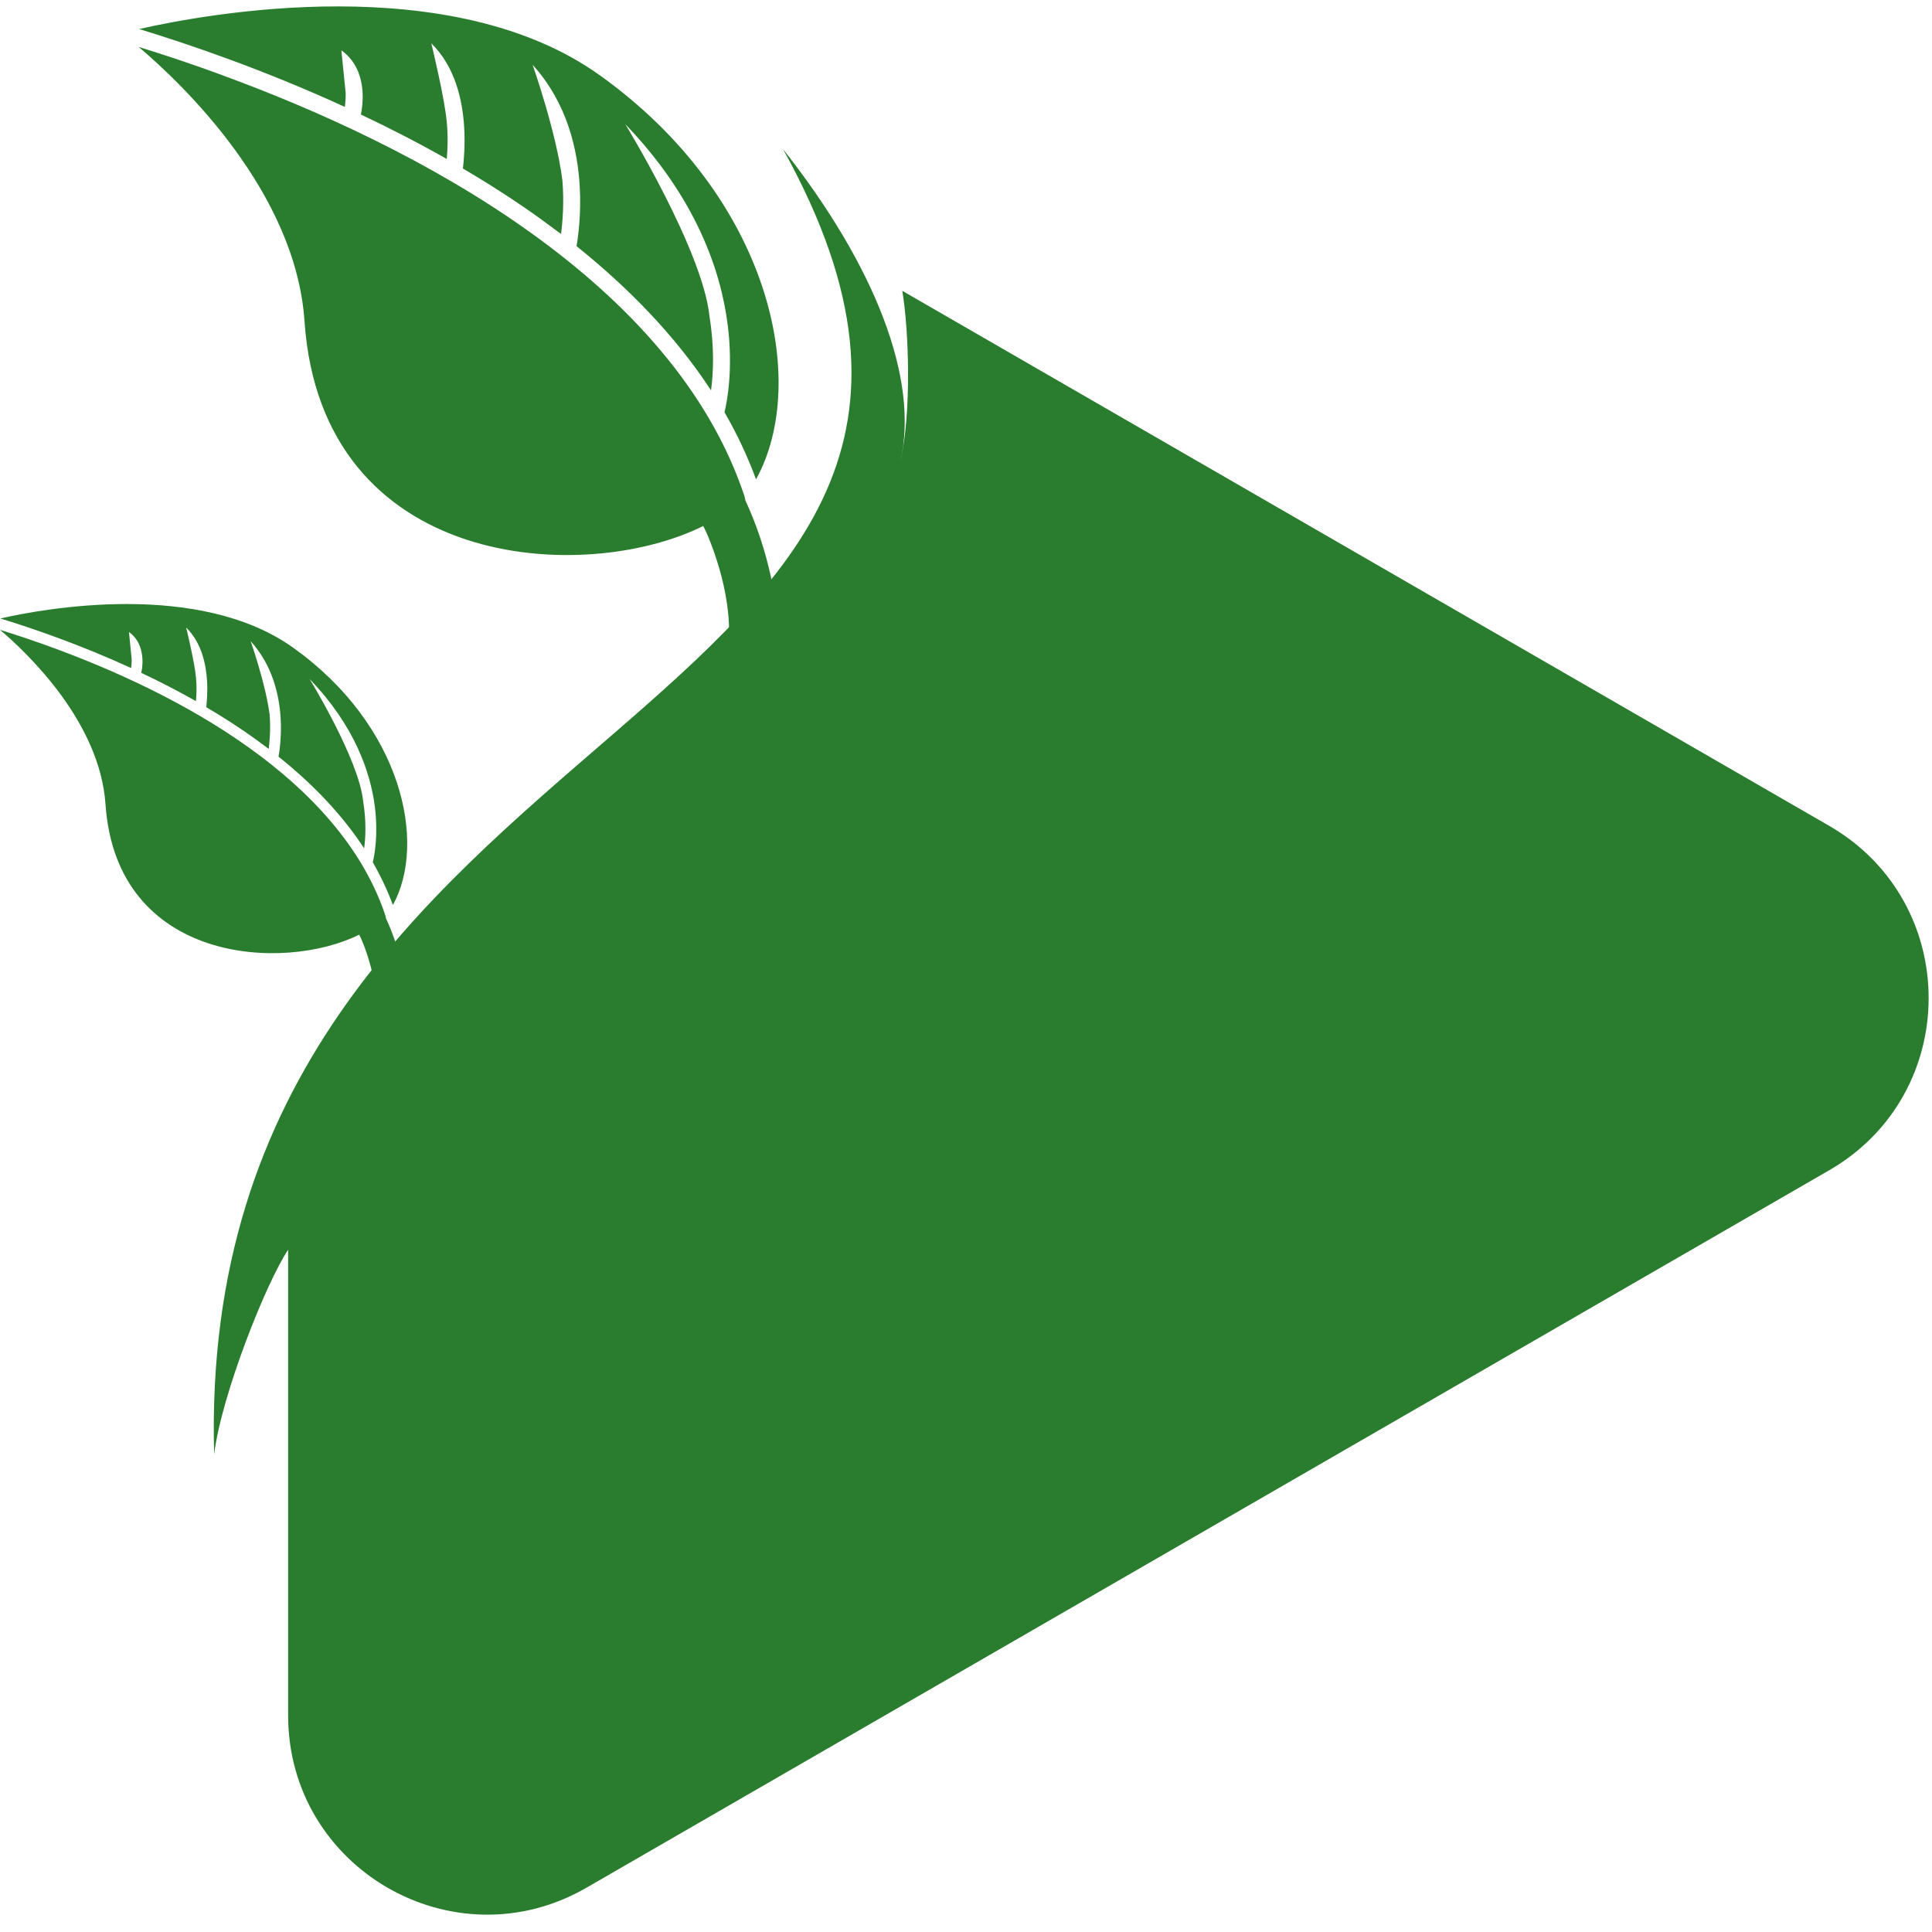
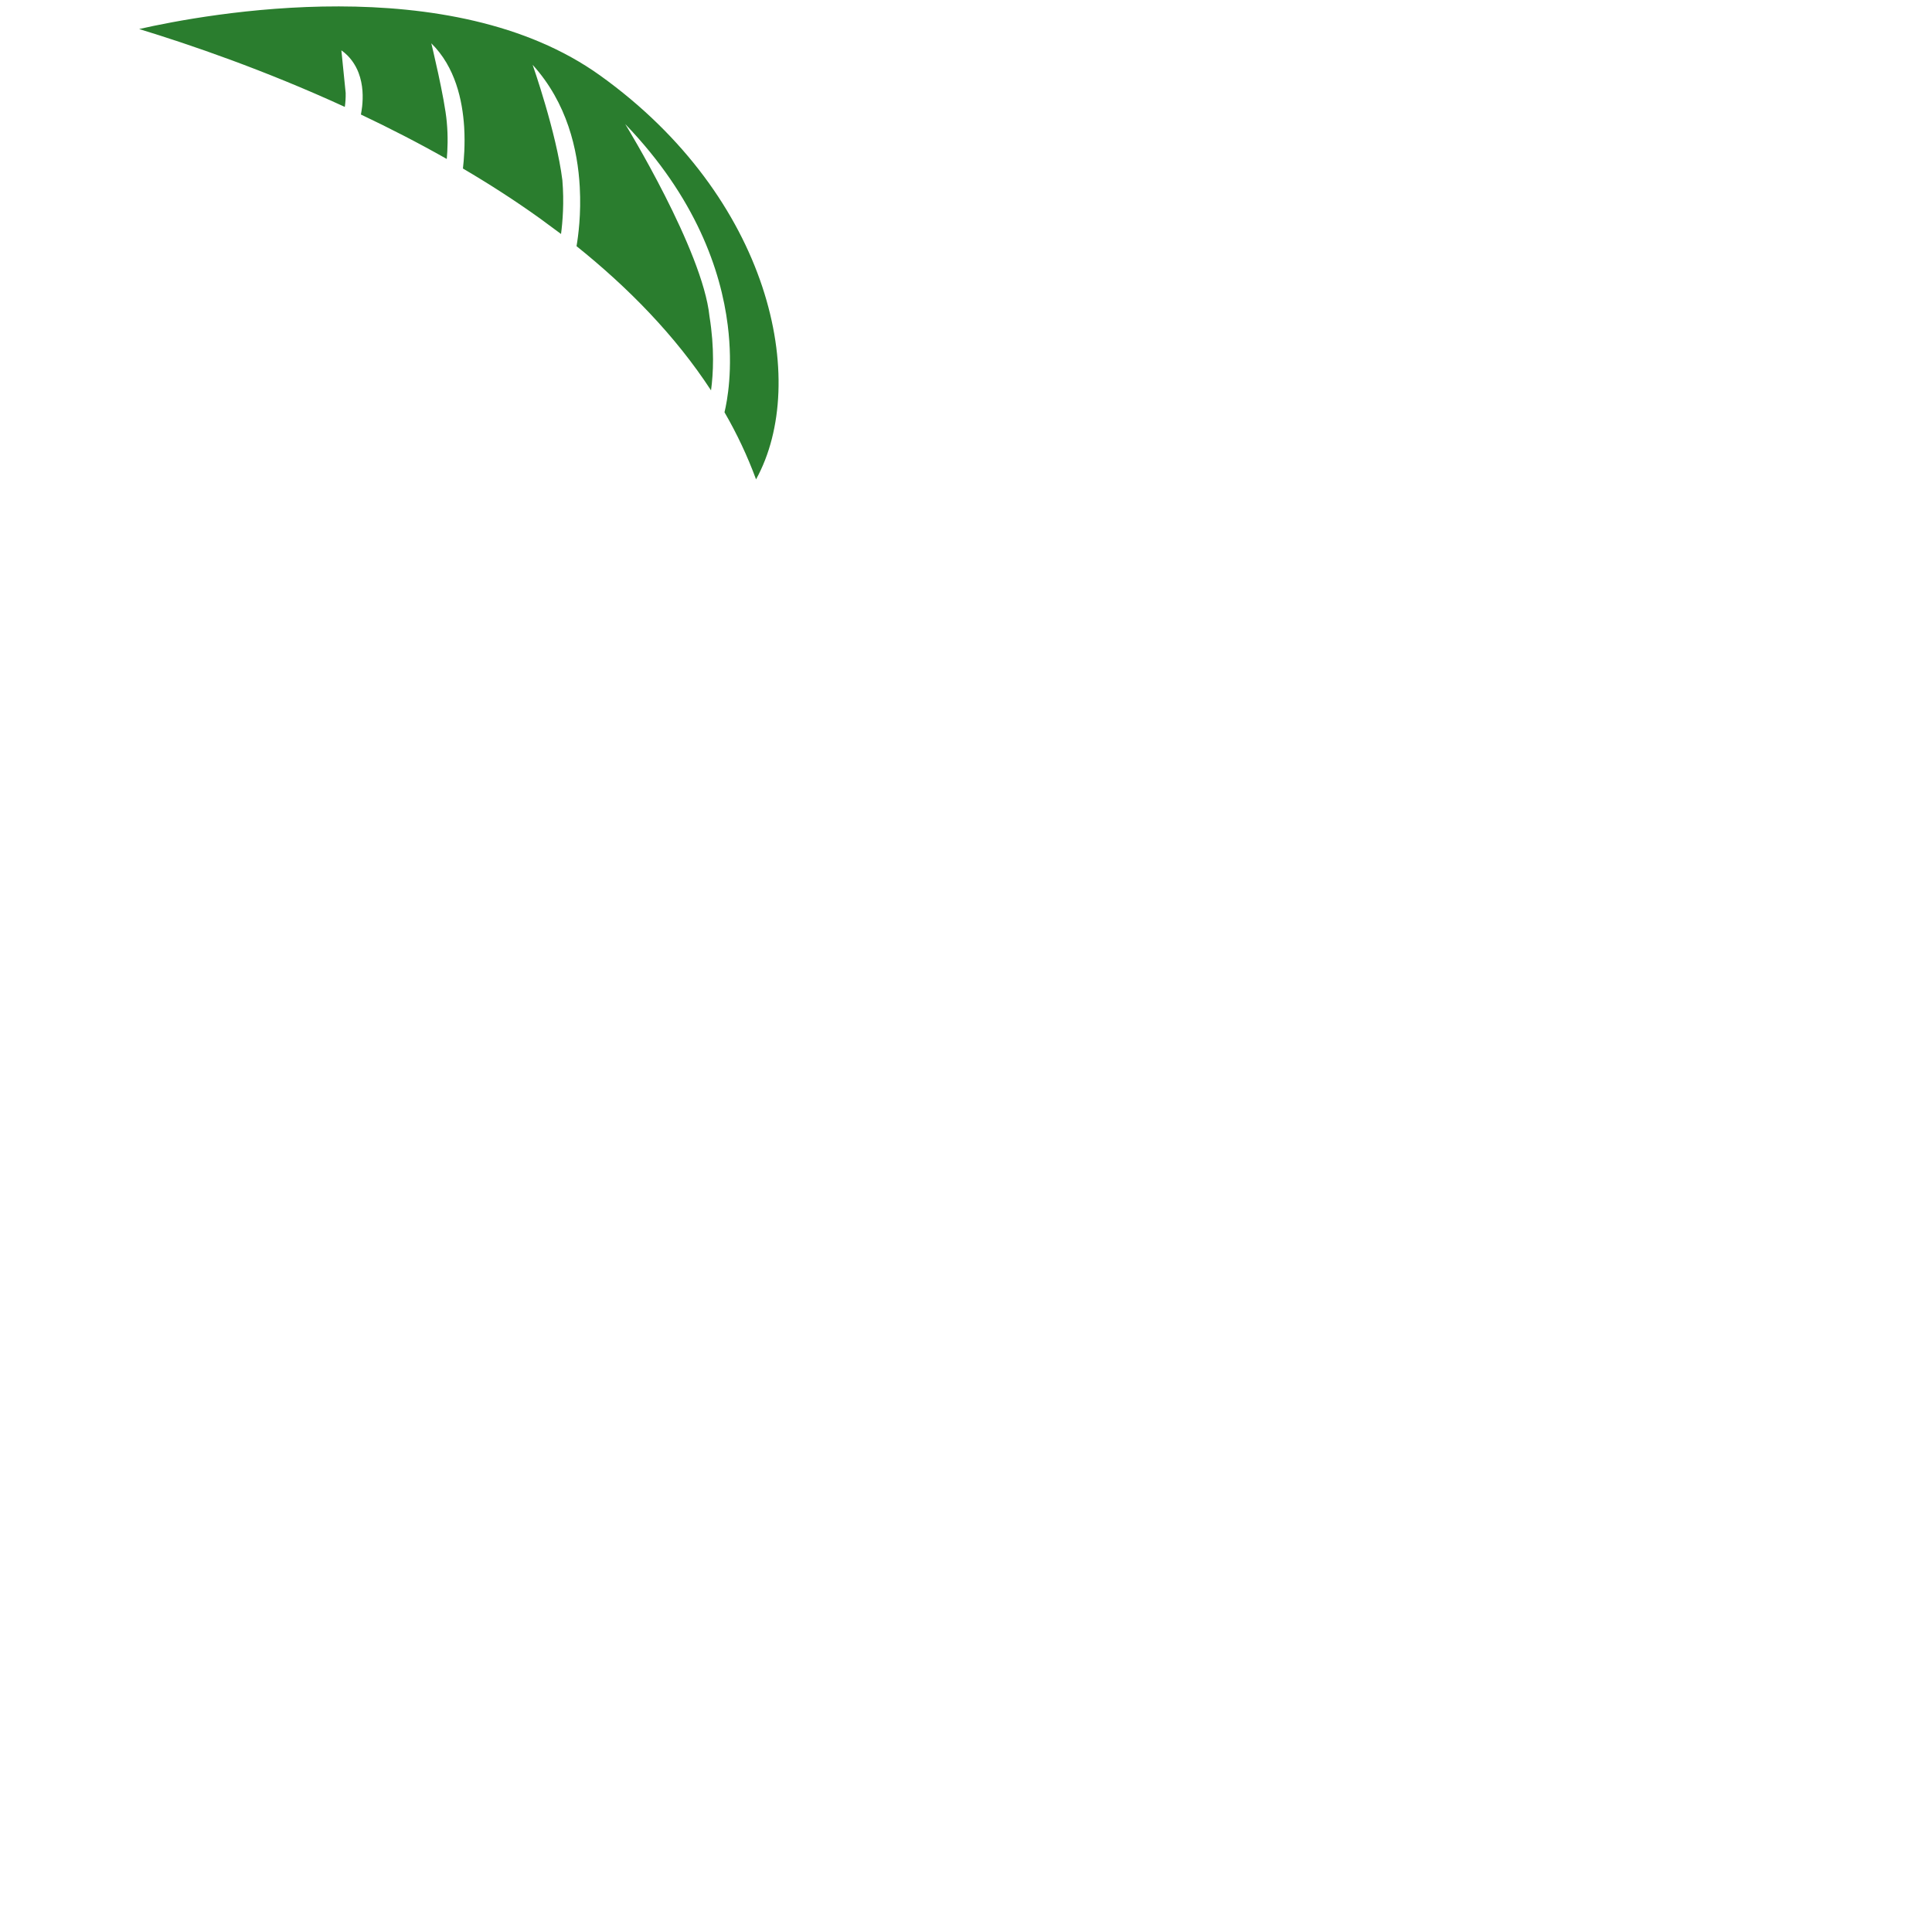
<svg xmlns="http://www.w3.org/2000/svg" version="1.1" id="Calque_1" x="0px" y="0px" width="36px" height="36px" viewBox="0 0 36 36" enable-background="new 0 0 36 36" xml:space="preserve">
  <g>
    <g>
-       <path fill="#2A7D2E" d="M34.084,15.388L16.813,5.419c0.121,0.717,0.177,2.255-0.035,3.175c0.353-1.527-0.467-3.634-2.188-5.816    C20.565,13.536,3.598,13.076,3.99,27.099c0.137-1.107,0.971-3.204,1.379-3.812v8.677c0,2.855,3.088,4.636,5.557,3.212    l23.159-13.37C36.555,20.379,36.555,16.815,34.084,15.388z" />
-     </g>
+       </g>
  </g>
-   <path fill="#2A7D2E" d="M2.453,12.281l-0.05-0.504c0.102,0.072,0.166,0.167,0.203,0.265c0.055,0.146,0.055,0.29,0.043,0.401  c-0.005,0.036-0.01,0.066-0.016,0.095c0.336,0.158,0.678,0.334,1.018,0.526c0.01-0.105,0.018-0.264,0.001-0.437  c-0.023-0.276-0.183-0.934-0.183-0.934c0.285,0.281,0.369,0.675,0.389,0.992c0.013,0.211-0.004,0.393-0.015,0.492  c0.31,0.183,0.617,0.378,0.914,0.593c0.084,0.061,0.168,0.122,0.25,0.184c0.018-0.143,0.038-0.373,0.017-0.638  c-0.072-0.567-0.353-1.368-0.353-1.368c0.411,0.452,0.535,1.011,0.559,1.451c0.017,0.321-0.019,0.58-0.04,0.7  c0.616,0.493,1.172,1.06,1.595,1.709c0.027-0.195,0.043-0.501-0.018-0.878c-0.079-0.782-0.999-2.279-0.999-2.279  c0.838,0.87,1.135,1.736,1.217,2.383c0.065,0.526-0.007,0.905-0.039,1.033c0.147,0.255,0.272,0.52,0.375,0.797  c0.639-1.162,0.172-3.34-1.849-4.789c-1.769-1.27-4.67-0.732-5.466-0.551c0.6,0.184,1.482,0.486,2.437,0.924  C2.45,12.399,2.455,12.341,2.453,12.281z" />
-   <path fill="#2A7D2E" d="M7.562,18.475c-0.001-0.029-0.002-0.063-0.005-0.091c-0.083-0.696-0.354-1.249-0.364-1.268  c-0.007-0.033-0.01-0.051-0.01-0.051c-0.424-1.277-1.396-2.31-2.531-3.125c-1.194-0.857-2.564-1.465-3.635-1.859  C0.631,11.938,0.286,11.825,0,11.736c0.518,0.439,1.861,1.719,1.966,3.251c0.204,2.964,3.321,3.131,4.727,2.429l0,0  c0.014,0.03,0.04,0.078,0.062,0.135c0.046,0.113,0.105,0.276,0.154,0.463c0.072,0.275,0.116,0.602,0.076,0.906" />
  <path fill="#2A7D2E" d="M6.441,1.732l-0.08-0.794c0.159,0.112,0.261,0.264,0.32,0.417c0.087,0.229,0.085,0.456,0.067,0.629  C6.741,2.042,6.733,2.089,6.725,2.134c0.527,0.25,1.065,0.525,1.6,0.828c0.015-0.167,0.026-0.416,0-0.688  C8.288,1.839,8.037,0.807,8.037,0.807c0.448,0.441,0.58,1.061,0.612,1.558C8.669,2.699,8.644,2.983,8.626,3.14  c0.486,0.286,0.968,0.595,1.435,0.93c0.132,0.097,0.263,0.194,0.393,0.29c0.029-0.223,0.06-0.585,0.025-1.002  c-0.111-0.89-0.554-2.15-0.554-2.15c0.646,0.712,0.841,1.587,0.878,2.277c0.028,0.505-0.028,0.914-0.06,1.102  c0.968,0.777,1.84,1.667,2.506,2.687c0.042-0.306,0.067-0.788-0.029-1.381c-0.126-1.229-1.57-3.581-1.57-3.581  c1.317,1.368,1.783,2.73,1.91,3.745c0.104,0.825-0.011,1.422-0.06,1.625c0.231,0.398,0.428,0.817,0.588,1.25  c1.005-1.823,0.271-5.248-2.905-7.525c-2.781-1.995-7.34-1.15-8.59-0.866C3.539,0.83,4.926,1.304,6.425,1.992  C6.436,1.919,6.443,1.826,6.441,1.732z" />
-   <path fill="#2A7D2E" d="M14.471,11.464c-0.004-0.046-0.005-0.098-0.01-0.143c-0.129-1.094-0.557-1.962-0.57-1.992  c-0.012-0.052-0.018-0.081-0.018-0.081C13.207,7.243,11.68,5.621,9.895,4.34C8.02,2.993,5.866,2.035,4.183,1.417  C3.578,1.191,3.034,1.014,2.585,0.875C3.4,1.566,5.51,3.576,5.674,5.985c0.32,4.655,5.22,4.918,7.43,3.816l0,0  c0.022,0.047,0.062,0.122,0.097,0.211c0.074,0.178,0.166,0.434,0.242,0.727c0.114,0.435,0.183,0.946,0.117,1.425" />
</svg>